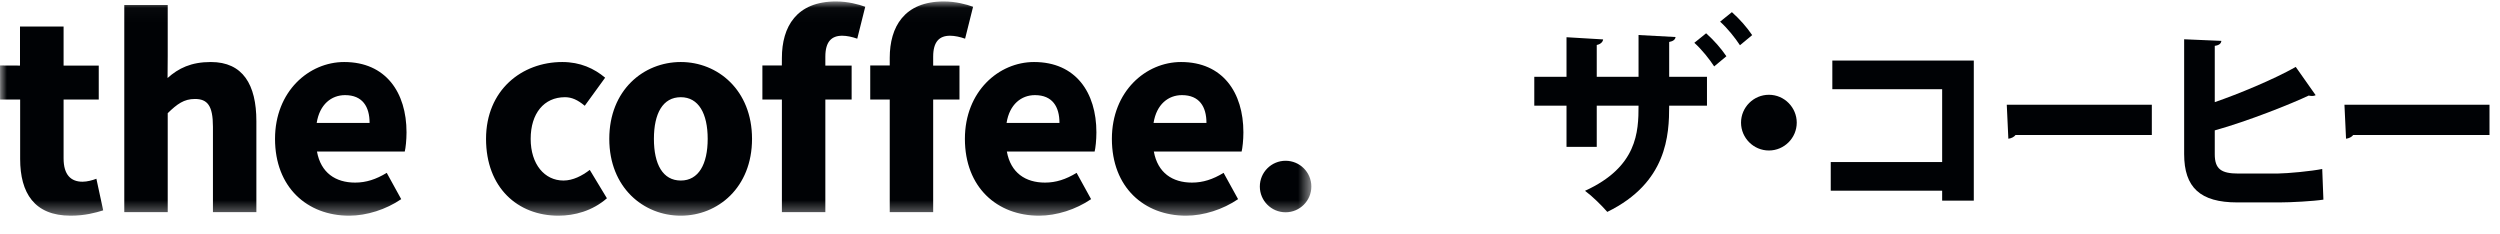
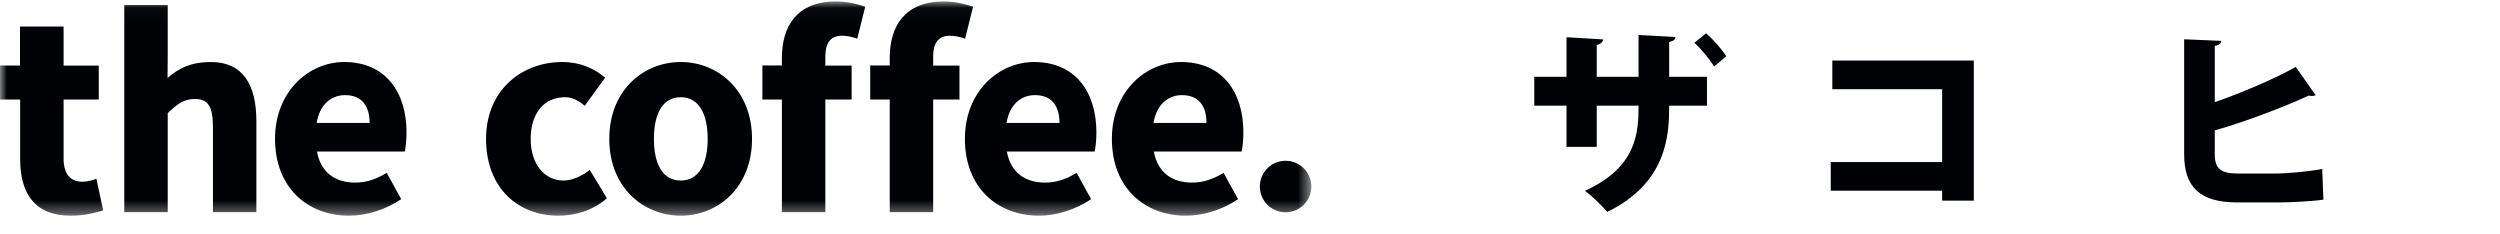
<svg xmlns="http://www.w3.org/2000/svg" xmlns:xlink="http://www.w3.org/1999/xlink" width="182px" height="17px" viewBox="0 0 182 17" version="1.1">
  <title>Group 20</title>
  <defs>
    <polygon id="path-1" points="0 0.031 95.466 0.031 95.466 15.629 0 15.629" />
  </defs>
  <g id="pgs-internas-(desktop)" stroke="none" stroke-width="1" fill="none" fill-rule="evenodd">
    <g id="nosso-café" transform="translate(-83, -1215)">
      <g id="Group-20" transform="translate(83, 1215)">
        <g id="Group-3" transform="translate(0, 0.074)">
          <mask id="mask-2" fill="white">
            <use xlink:href="#path-1" />
          </mask>
          <g id="Clip-2" />
          <path d="M93.591,11.63 C92.555,11.63 91.716,12.469 91.716,13.505 C91.716,14.54 92.555,15.38 93.591,15.38 C94.626,15.38 95.466,14.54 95.466,13.505 C95.466,12.469 94.626,11.63 93.591,11.63 L93.591,11.63 Z M83.979,8.874 C84.194,7.518 85.054,6.851 86.044,6.851 C87.313,6.851 87.83,7.69 87.83,8.874 L83.979,8.874 Z M85.979,4.441 C83.419,4.441 80.945,6.571 80.945,10.036 C80.945,13.563 83.29,15.629 86.345,15.629 C87.614,15.629 89.034,15.177 90.132,14.424 L89.077,12.509 C88.303,12.983 87.572,13.219 86.775,13.219 C85.356,13.219 84.28,12.509 84,10.96 L90.39,10.96 C90.454,10.702 90.519,10.122 90.519,9.562 C90.519,6.658 89.013,4.441 85.979,4.441 L85.979,4.441 Z M73.278,8.874 C73.493,7.518 74.354,6.851 75.343,6.851 C76.613,6.851 77.129,7.69 77.129,8.874 L73.278,8.874 Z M75.279,4.441 C72.719,4.441 70.245,6.571 70.245,10.036 C70.245,13.563 72.59,15.629 75.645,15.629 C76.914,15.629 78.334,15.177 79.431,14.424 L78.377,12.509 C77.602,12.983 76.871,13.219 76.075,13.219 C74.655,13.219 73.579,12.509 73.299,10.96 L79.689,10.96 C79.754,10.702 79.818,10.122 79.818,9.562 C79.818,6.658 78.313,4.441 75.279,4.441 L75.279,4.441 Z M67.935,4.054 C67.935,2.957 68.387,2.527 69.161,2.527 C69.506,2.527 69.893,2.613 70.259,2.742 L70.84,0.418 C70.366,0.246 69.592,0.031 68.71,0.031 C65.827,0.031 64.773,1.881 64.773,4.14 L64.773,4.693 L63.353,4.693 L63.353,7.174 L64.773,7.174 L64.773,15.371 L67.935,15.371 L67.935,7.174 L69.85,7.174 L69.85,4.7 L67.935,4.7 L67.935,4.054 Z M56.922,4.14 L56.918,4.693 L55.502,4.693 L55.502,7.174 L56.922,7.174 L56.922,15.371 L60.085,15.371 L60.085,7.174 L61.999,7.174 L61.999,4.7 L60.085,4.7 L60.085,4.054 C60.085,2.957 60.536,2.527 61.311,2.527 C61.655,2.527 62.042,2.613 62.408,2.742 L62.989,0.418 C62.516,0.246 61.741,0.031 60.859,0.031 C57.976,0.031 56.922,1.881 56.922,4.14 L56.922,4.14 Z M49.563,13.069 C48.25,13.069 47.605,11.886 47.605,10.036 C47.605,8.185 48.25,7.002 49.563,7.002 C50.854,7.002 51.52,8.185 51.52,10.036 C51.52,11.886 50.854,13.069 49.563,13.069 L49.563,13.069 Z M49.563,4.441 C46.852,4.441 44.356,6.485 44.356,10.036 C44.356,13.585 46.852,15.629 49.563,15.629 C52.252,15.629 54.748,13.585 54.748,10.036 C54.748,6.485 52.252,4.441 49.563,4.441 L49.563,4.441 Z M41.021,13.069 C39.644,13.069 38.633,11.886 38.633,10.036 C38.633,8.185 39.601,7.002 41.128,7.002 C41.623,7.002 42.053,7.195 42.57,7.626 L44.054,5.582 C43.258,4.915 42.247,4.441 40.935,4.441 C37.987,4.441 35.384,6.485 35.384,10.036 C35.384,13.585 37.686,15.629 40.655,15.629 C41.817,15.629 43.129,15.285 44.183,14.36 L42.935,12.295 C42.376,12.724 41.709,13.069 41.021,13.069 L41.021,13.069 Z M23.055,8.874 C23.27,7.518 24.131,6.851 25.12,6.851 C26.389,6.851 26.906,7.69 26.906,8.874 L23.055,8.874 Z M25.056,4.441 C22.495,4.441 20.022,6.571 20.022,10.036 C20.022,13.563 22.366,15.629 25.421,15.629 C26.691,15.629 28.11,15.177 29.208,14.424 L28.154,12.509 C27.379,12.983 26.648,13.219 25.852,13.219 C24.432,13.219 23.356,12.509 23.076,10.96 L29.466,10.96 C29.531,10.702 29.595,10.122 29.595,9.562 C29.595,6.658 28.089,4.441 25.056,4.441 L25.056,4.441 Z M15.351,4.441 C13.91,4.441 12.994,4.895 12.198,5.606 L12.21,3.99 L12.21,0.289 L9.048,0.289 L9.048,15.371 L12.21,15.371 L12.21,8.164 C12.899,7.497 13.393,7.131 14.19,7.131 C15.093,7.131 15.502,7.604 15.502,9.153 L15.502,15.371 L18.664,15.371 L18.664,8.745 C18.664,6.077 17.675,4.441 15.351,4.441 L15.351,4.441 Z M6.006,13.155 C5.167,13.155 4.629,12.66 4.629,11.455 L4.629,7.174 L7.189,7.174 L7.189,4.7 L4.629,4.7 L4.629,1.86 L1.456,1.86 L1.456,4.7 L-1.05600004e-05,4.693 L0.004,7.174 L1.467,7.174 L1.467,11.498 C1.467,13.972 2.499,15.629 5.146,15.629 C6.178,15.629 6.953,15.414 7.512,15.241 L7.017,12.939 C6.738,13.047 6.35,13.155 6.006,13.155 L6.006,13.155 Z" id="Fill-1" fill="#000205" mask="url(#mask-2)" />
        </g>
-         <path d="M130.803,8.928 C130.803,10.043 129.892,10.956 128.775,10.956 C127.661,10.956 126.747,10.043 126.747,8.928 C126.747,7.812 127.661,6.9 128.775,6.9 C129.92,6.9 130.803,7.841 130.803,8.928" id="Fill-4" fill="#000205" />
        <polygon id="Fill-6" fill="#000205" points="143.692 4.408 143.692 14.606 141.389 14.606 141.389 13.882 133.278 13.882 133.278 11.797 141.389 11.797 141.389 6.494 133.394 6.494 133.394 4.408" />
-         <path d="M146.093,7.623 L156.653,7.623 L156.653,9.826 L146.731,9.826 C146.629,9.97 146.427,10.072 146.208,10.1 L146.093,7.623 Z" id="Fill-8" fill="#000205" />
        <path d="M161.235,11.231 C161.235,12.302 161.699,12.635 162.959,12.635 L165.784,12.635 C166.624,12.621 168.26,12.462 169.058,12.302 L169.144,14.533 C168.42,14.648 166.769,14.736 165.958,14.736 L162.873,14.736 C160.178,14.736 159.006,13.649 159.006,11.217 L159.006,2.859 L161.714,2.975 C161.699,3.148 161.584,3.293 161.235,3.337 L161.235,7.435 C162.93,6.855 165.524,5.784 167.131,4.872 L168.579,6.929 C168.506,6.972 168.42,6.987 168.319,6.987 C168.232,6.987 168.144,6.972 168.072,6.958 C166.856,7.537 163.684,8.811 161.235,9.492 L161.235,11.231 Z" id="Fill-10" fill="#000205" />
-         <path d="M170.676,7.623 L181.236,7.623 L181.236,9.826 L171.314,9.826 C171.212,9.97 171.009,10.072 170.792,10.1 L170.676,7.623 Z" id="Fill-12" fill="#000205" />
        <path d="M121.516,3.738 L121.516,5.592 L124.268,5.592 L124.268,7.691 L121.516,7.691 C121.516,9.82 121.371,13.296 117.011,15.426 C116.606,14.962 115.938,14.297 115.389,13.891 C119.198,12.153 119.286,9.603 119.286,7.691 L116.243,7.691 L116.243,10.69 L114.042,10.69 L114.042,7.691 L111.696,7.691 L111.696,5.592 L114.042,5.592 L114.042,2.71 L116.707,2.869 C116.693,3.028 116.547,3.216 116.243,3.274 L116.243,5.592 L119.286,5.592 L119.286,2.55 L121.979,2.695 C121.964,2.869 121.82,2.999 121.516,3.056 L121.516,3.636" id="Fill-14" fill="#000205" />
-         <path d="M126.669,3.294 C126.322,2.766 125.78,2.074 125.224,1.577 L126.083,0.884 C126.684,1.426 127.167,1.982 127.558,2.556 L126.669,3.294 Z" id="Fill-16" fill="#000205" />
        <path d="M124.792,4.834 C124.445,4.306 123.903,3.614 123.347,3.116 L124.206,2.423 C124.808,2.965 125.291,3.524 125.681,4.095 L124.792,4.834 Z" id="Fill-18" fill="#000205" />
      </g>
    </g>
  </g>
</svg>